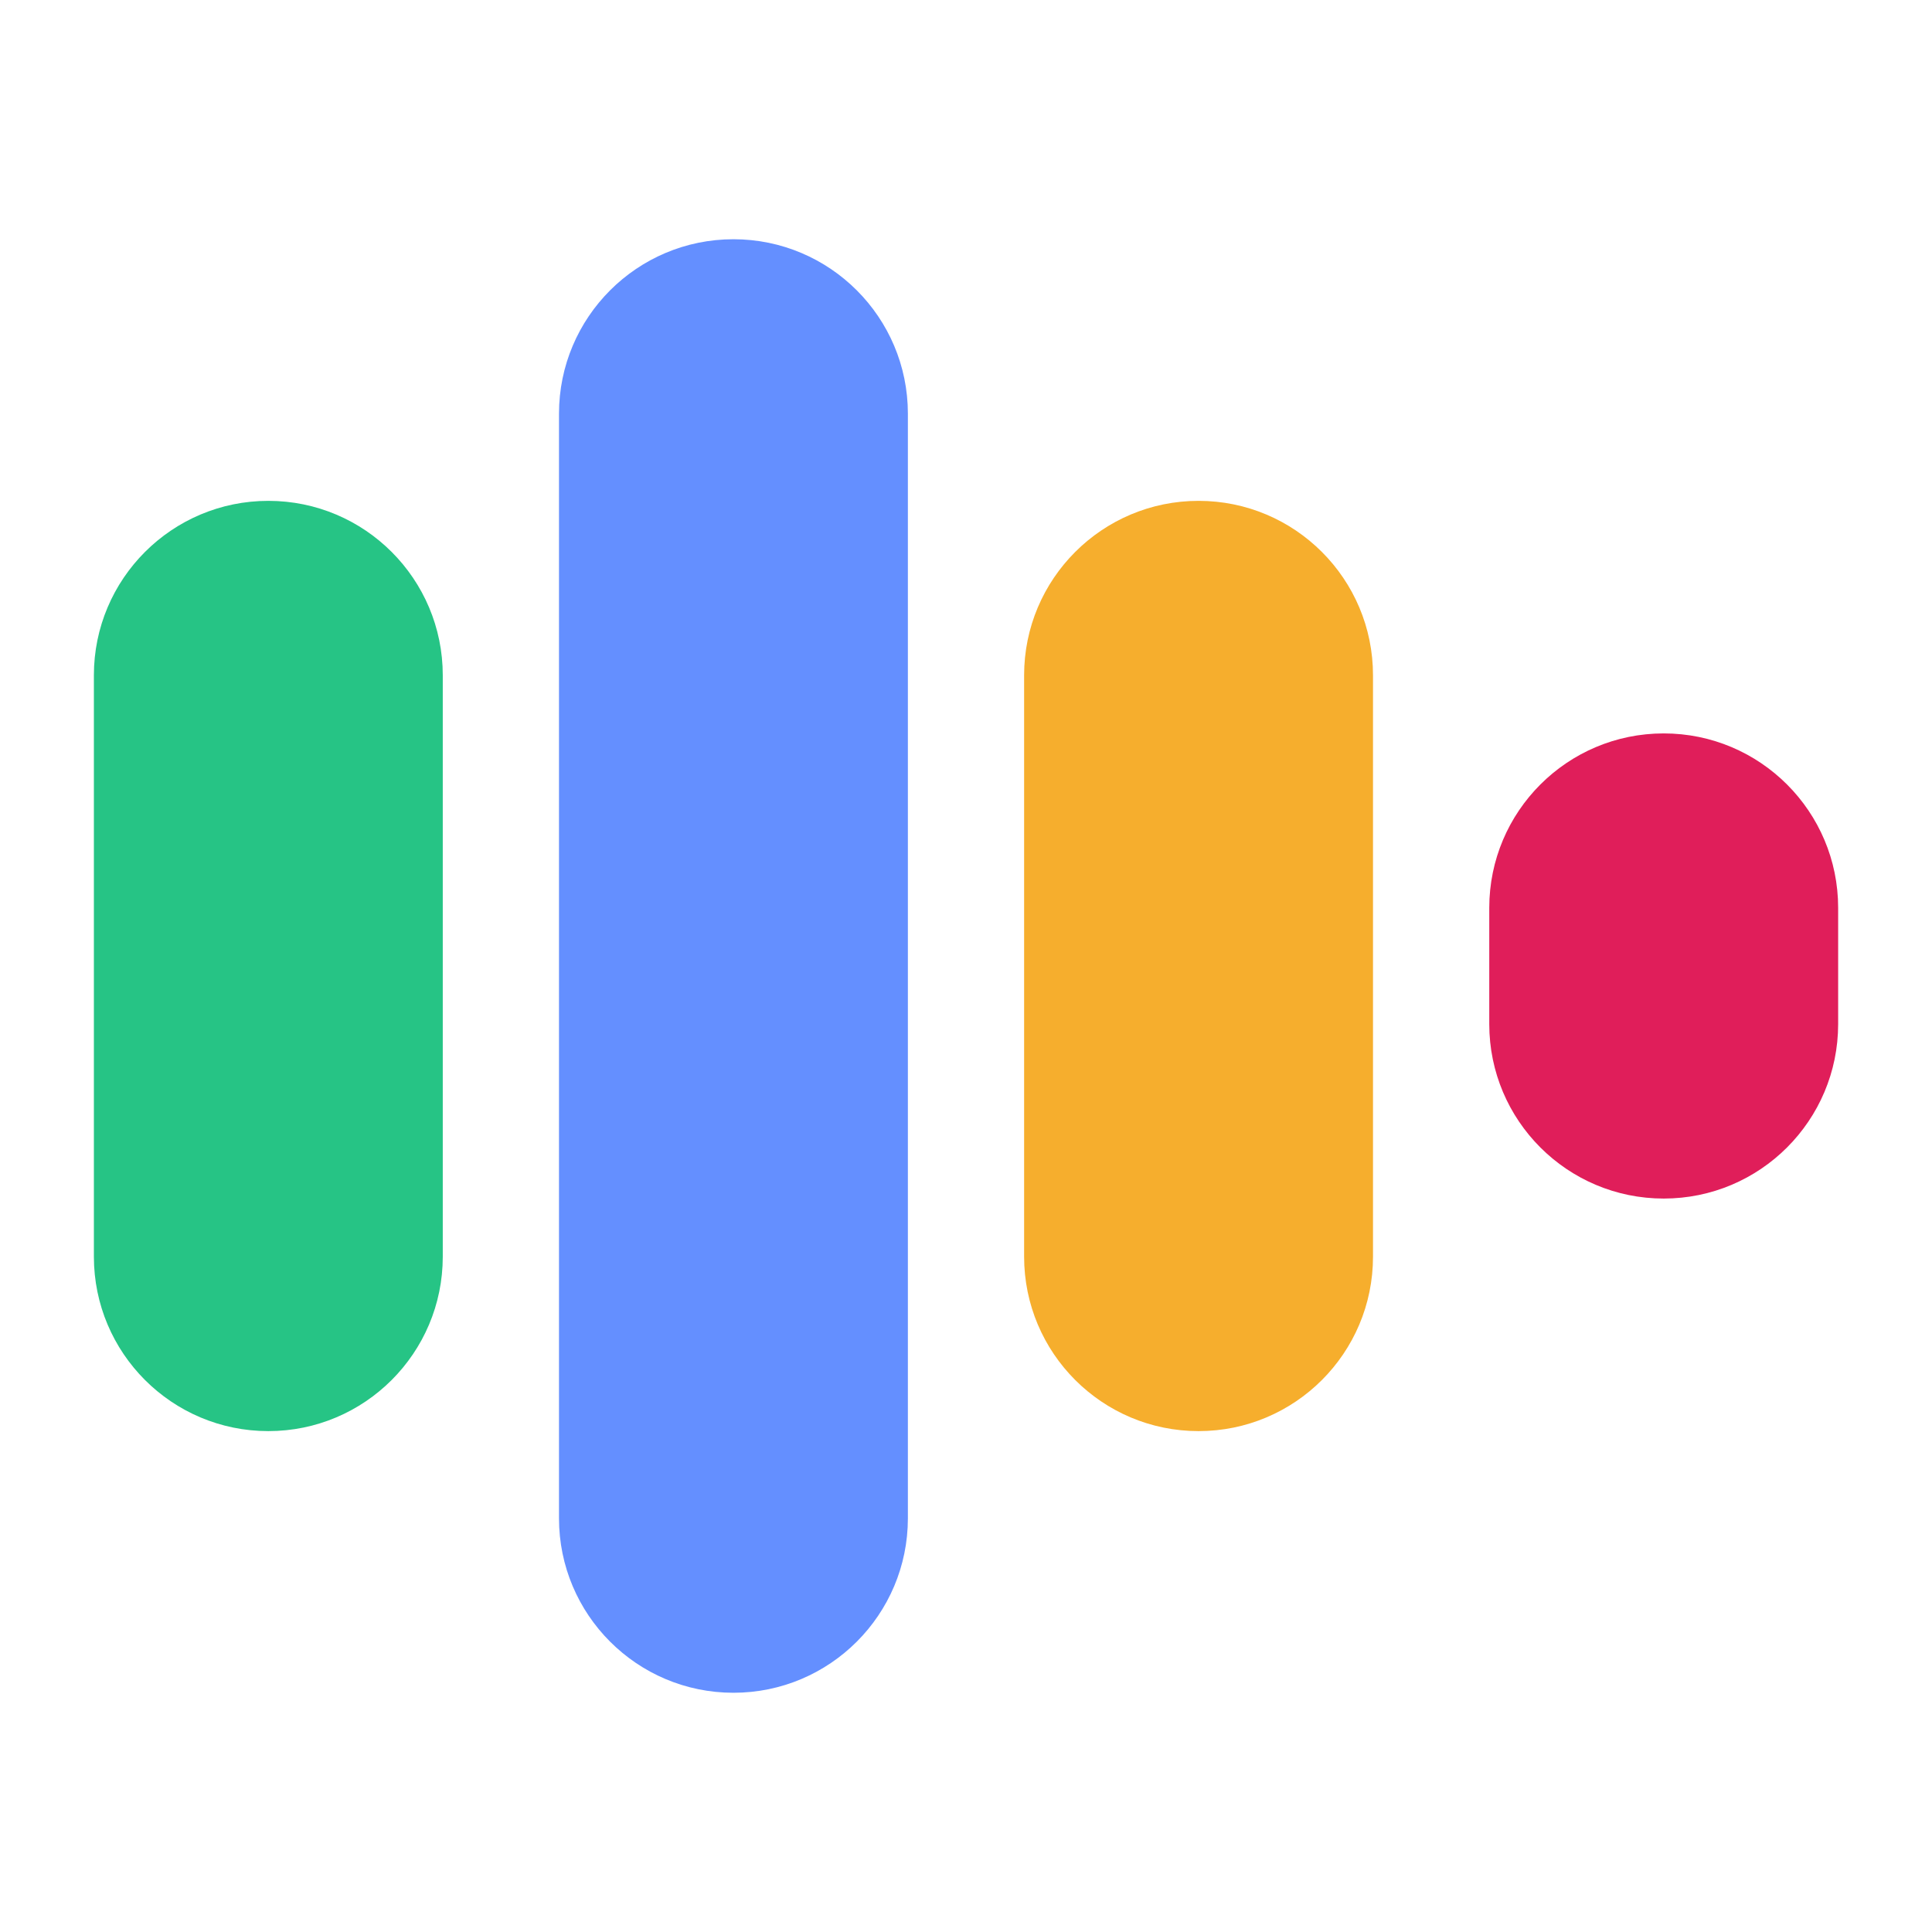
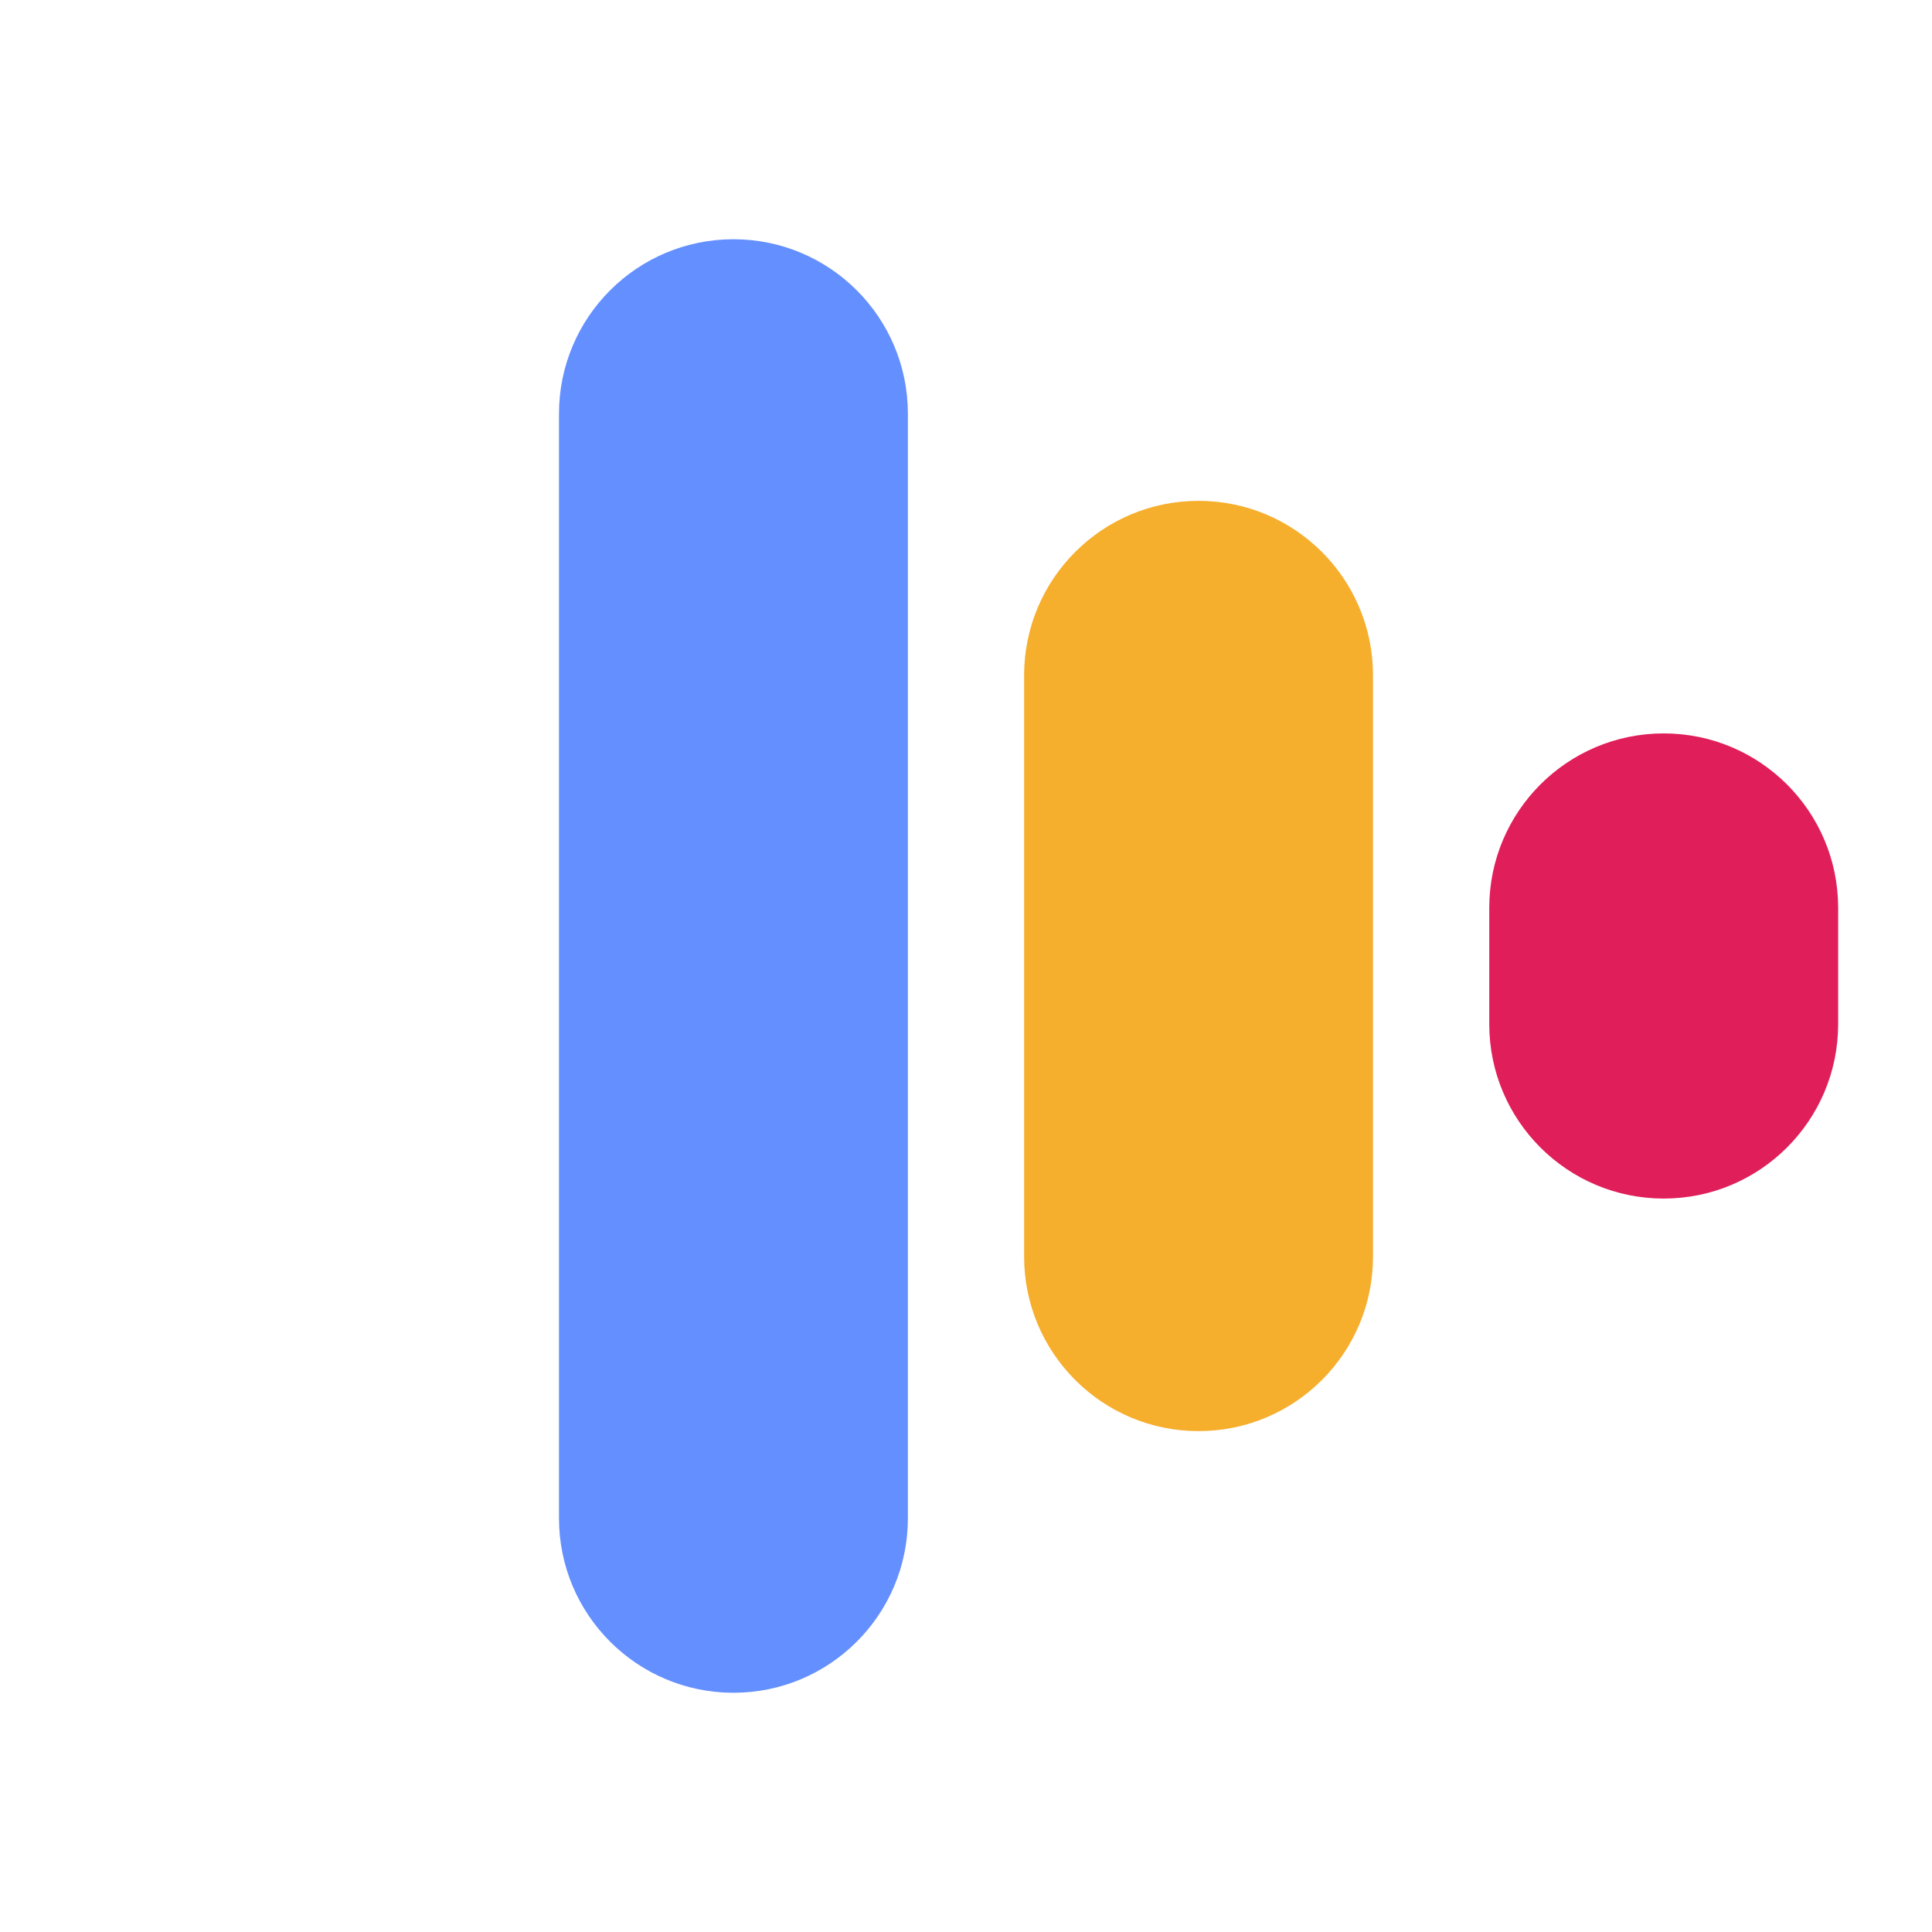
<svg xmlns="http://www.w3.org/2000/svg" version="1.1" id="图层_1" x="0px" y="0px" viewBox="0 0 512 512" style="enable-background:new 0 0 512 512;" xml:space="preserve">
  <style type="text/css">
	.st0{fill:#648FFF;}
	.st1{fill:#26C485;}
	.st2{fill:#F6AE2D;}
	.st3{fill:#E01E5A;}
</style>
  <g>
    <path class="st0" d="M194.37,448.6L194.37,448.6c-25.53,0-46.23-20.7-46.23-46.23V109.63c0-25.53,20.7-46.23,46.23-46.23h0   c25.53,0,46.23,20.7,46.23,46.23v292.75C240.59,427.9,219.9,448.6,194.37,448.6z" />
-     <path class="st1" d="M71.11,379.26L71.11,379.26c-25.53,0-46.23-20.7-46.23-46.23V178.96c0-25.53,20.7-46.23,46.23-46.23h0   c25.53,0,46.23,20.7,46.23,46.23v154.08C117.33,358.57,96.63,379.26,71.11,379.26z" />
    <path class="st2" d="M317.63,379.26L317.63,379.26c-25.53,0-46.23-20.7-46.23-46.23V178.96c0-25.53,20.7-46.23,46.23-46.23h0   c25.53,0,46.23,20.7,46.23,46.23v154.08C363.86,358.57,343.16,379.26,317.63,379.26z" />
    <path class="st3" d="M440.9,317.63L440.9,317.63c-25.53,0-46.23-20.7-46.23-46.23v-30.81c0-25.53,20.7-46.23,46.23-46.23h0   c25.53,0,46.23,20.7,46.23,46.23v30.81C487.12,296.94,466.42,317.63,440.9,317.63z" />
  </g>
</svg>